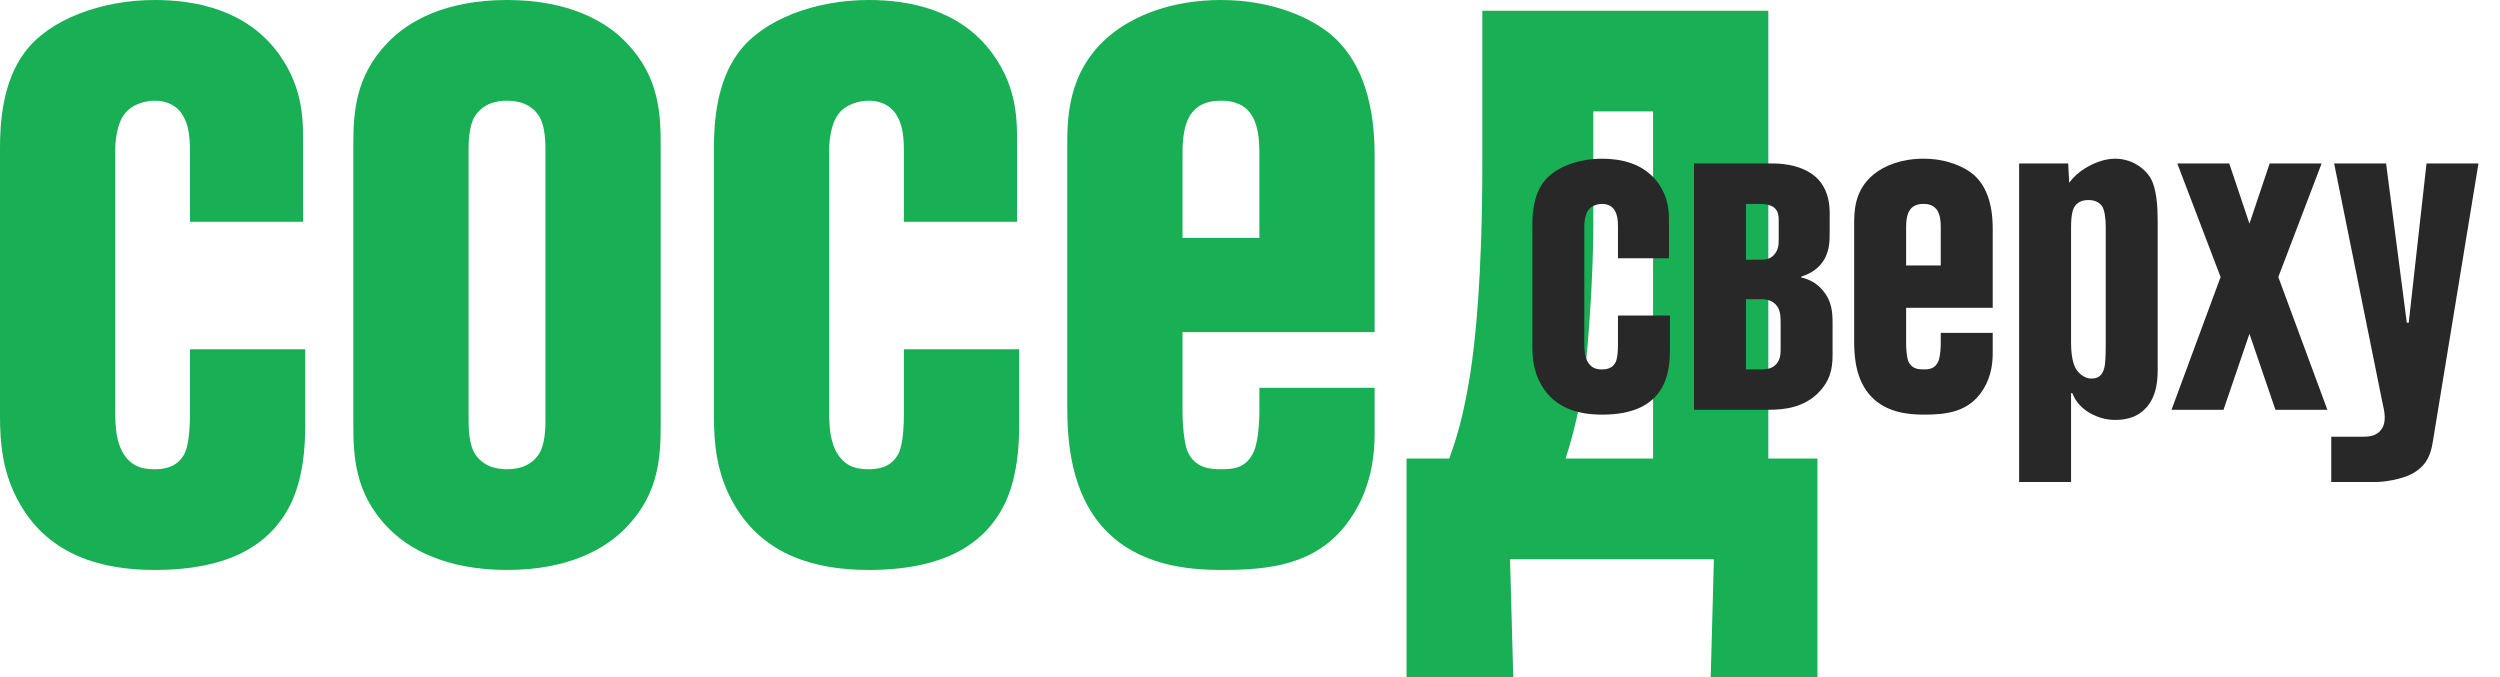
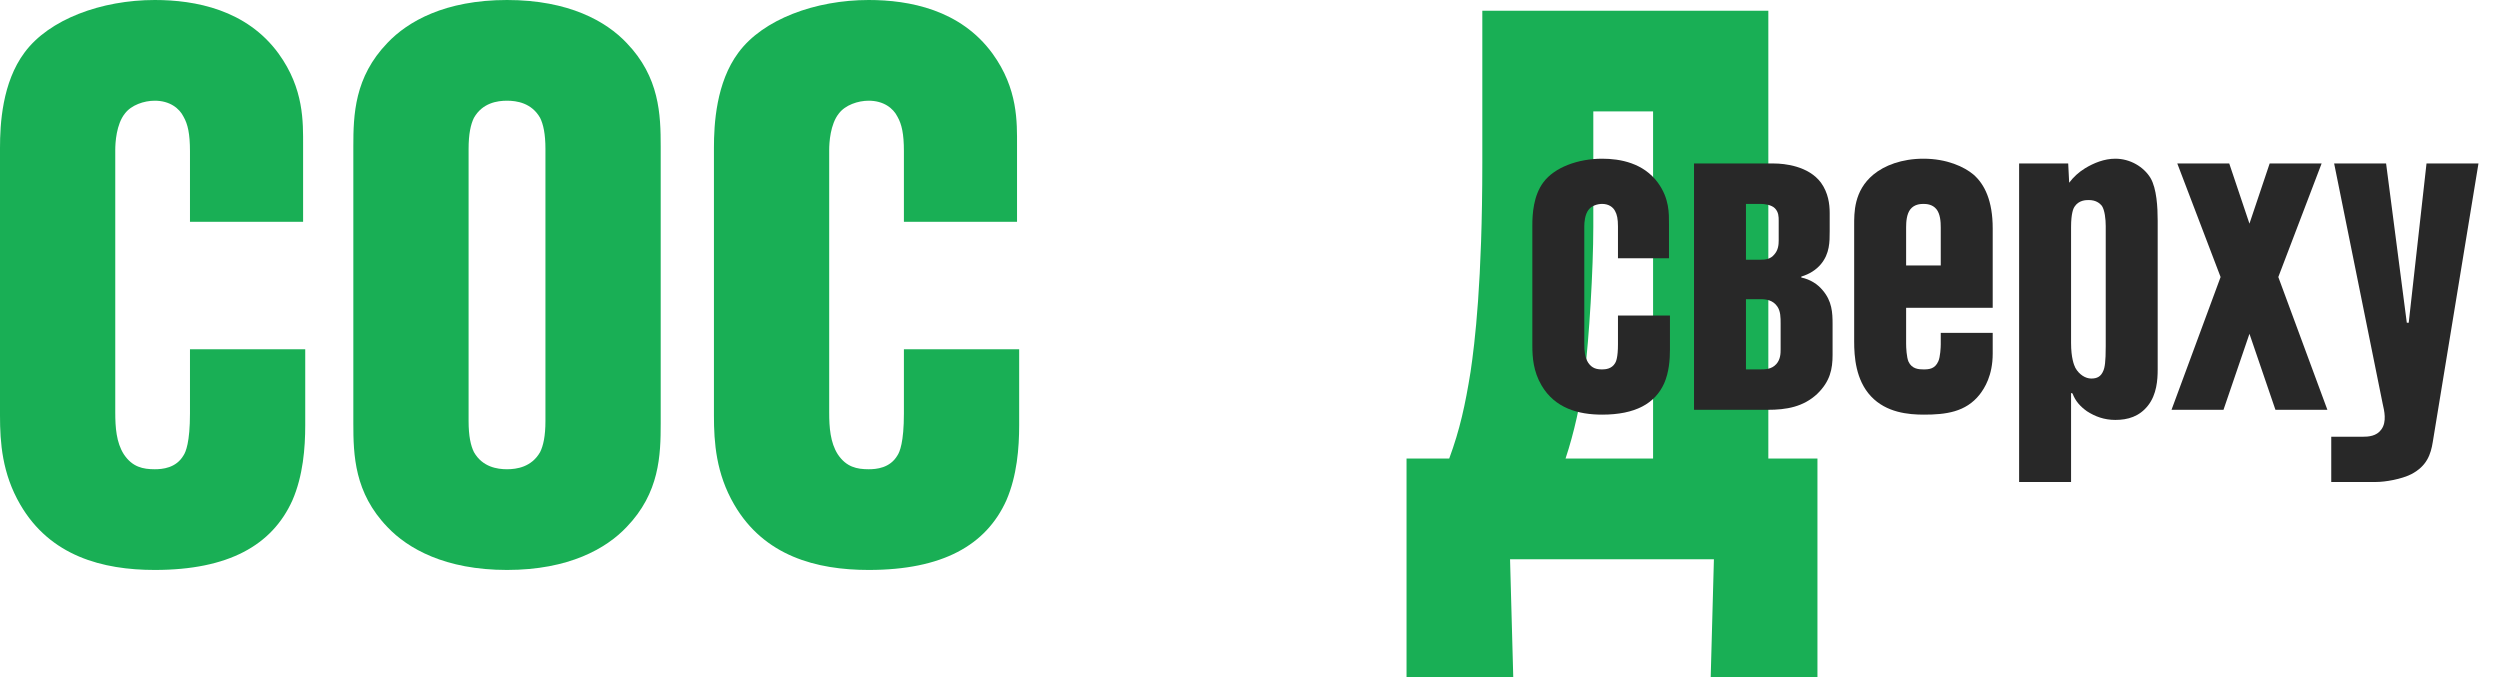
<svg xmlns="http://www.w3.org/2000/svg" width="96" height="26" viewBox="0 0 96 26" fill="none">
  <path d="M11.721 13.411H7.295V15.88C7.295 16.991 7.131 17.361 7.049 17.484C6.762 17.978 6.229 18.019 5.943 18.019C5.492 18.019 5.082 17.937 4.754 17.443C4.467 16.991 4.426 16.415 4.426 15.839V5.759C4.426 5.472 4.467 4.772 4.795 4.361C5.041 4.032 5.533 3.867 5.943 3.867C6.516 3.867 6.885 4.155 7.049 4.484C7.213 4.772 7.295 5.142 7.295 5.801V8.516H11.639V5.595C11.639 4.69 11.68 3.415 10.697 2.057C9.467 0.37 7.5 0 5.943 0C3.893 0 1.885 0.741 0.943 2.016C0.082 3.168 0 4.772 0 5.677V15.962C0 16.991 0.082 18.183 0.779 19.377C1.926 21.351 3.934 21.886 5.943 21.886C8.77 21.886 10.451 20.94 11.229 19.212C11.639 18.266 11.721 17.196 11.721 16.332V13.411Z" fill="#19AF55" />
  <path d="M17.994 5.718C17.994 5.142 18.076 4.772 18.199 4.525C18.526 3.949 19.1 3.867 19.469 3.867C19.838 3.867 20.412 3.949 20.74 4.525C20.863 4.772 20.945 5.142 20.945 5.718V16.168C20.945 16.744 20.863 17.114 20.74 17.361C20.412 17.937 19.838 18.019 19.469 18.019C19.1 18.019 18.526 17.937 18.199 17.361C18.076 17.114 17.994 16.744 17.994 16.168V5.718ZM25.371 5.636C25.371 4.402 25.33 2.962 24.059 1.646C23.281 0.823 21.846 0 19.469 0C17.092 0 15.658 0.823 14.879 1.646C13.609 2.962 13.568 4.402 13.568 5.636V16.25C13.568 17.484 13.609 18.924 14.879 20.241C15.658 21.063 17.092 21.886 19.469 21.886C21.846 21.886 23.281 21.063 24.059 20.241C25.33 18.924 25.371 17.484 25.371 16.25V5.636Z" fill="#19AF55" />
  <path d="M39.136 13.411H34.71V15.88C34.71 16.991 34.546 17.361 34.464 17.484C34.178 17.978 33.645 18.019 33.358 18.019C32.907 18.019 32.497 17.937 32.169 17.443C31.883 16.991 31.841 16.415 31.841 15.839V5.759C31.841 5.472 31.883 4.772 32.21 4.361C32.456 4.032 32.948 3.867 33.358 3.867C33.932 3.867 34.3 4.155 34.464 4.484C34.628 4.772 34.71 5.142 34.71 5.801V8.516H39.054V5.595C39.054 4.69 39.096 3.415 38.112 2.057C36.882 0.37 34.915 0 33.358 0C31.309 0 29.301 0.741 28.358 2.016C27.497 3.168 27.415 4.772 27.415 5.677V15.962C27.415 16.991 27.497 18.183 28.194 19.377C29.341 21.351 31.35 21.886 33.358 21.886C36.186 21.886 37.866 20.94 38.645 19.212C39.054 18.266 39.136 17.196 39.136 16.332V13.411Z" fill="#19AF55" />
-   <path d="M52.786 14.892H48.36V15.88C48.36 16.127 48.319 16.949 48.155 17.32C47.868 17.978 47.376 18.019 46.885 18.019C46.475 18.019 45.901 17.978 45.614 17.361C45.45 16.991 45.409 16.168 45.409 15.839V12.753H52.786V5.965C52.786 3.579 52.089 2.18 51.147 1.358C50.368 0.699 48.893 0 46.885 0C45.04 0 43.565 0.576 42.622 1.358C40.942 2.756 40.983 4.649 40.983 5.718V15.633C40.983 16.908 41.106 18.924 42.417 20.323C43.729 21.721 45.614 21.886 46.925 21.886C48.77 21.886 50.491 21.68 51.679 20.158C52.089 19.623 52.786 18.554 52.786 16.661V14.892ZM48.36 9.133H45.409V5.883C45.409 5.389 45.45 4.731 45.778 4.32C46.106 3.908 46.598 3.867 46.885 3.867C47.171 3.867 47.663 3.908 47.991 4.32C48.319 4.731 48.36 5.389 48.36 5.883V9.133Z" fill="#19AF55" />
  <path d="M67.904 17.608V0.411H56.921V6.253C56.921 10.82 56.634 13.165 56.47 14.275C56.265 15.551 56.06 16.497 55.65 17.608H54.011V26H58.109L57.986 21.475H65.814L65.691 26H69.79V17.608H67.904ZM63.478 17.608H60.117C60.445 16.62 60.691 15.509 60.855 14.316C61.019 13.041 61.183 10.326 61.183 8.722V4.278H63.478V17.608Z" fill="#19AF55" />
  <path d="M64.126 12.116H62.13V13.224C62.13 13.723 62.056 13.889 62.02 13.945C61.89 14.167 61.65 14.185 61.521 14.185C61.318 14.185 61.133 14.148 60.985 13.926C60.856 13.723 60.837 13.465 60.837 13.206V8.68C60.837 8.551 60.856 8.236 61.004 8.052C61.114 7.904 61.336 7.83 61.521 7.83C61.779 7.83 61.946 7.959 62.02 8.107C62.093 8.236 62.13 8.403 62.13 8.698V9.918H64.089V8.606C64.089 8.2 64.107 7.627 63.664 7.017C63.109 6.26 62.223 6.094 61.521 6.094C60.597 6.094 59.692 6.426 59.267 6.999C58.879 7.516 58.842 8.236 58.842 8.643V13.261C58.842 13.723 58.879 14.259 59.193 14.795C59.71 15.681 60.615 15.922 61.521 15.922C62.795 15.922 63.553 15.497 63.904 14.721C64.089 14.296 64.126 13.816 64.126 13.428V12.116Z" fill="#282828" />
  <path d="M65.05 15.737H67.877C68.597 15.737 69.244 15.626 69.779 15.127C70.278 14.647 70.371 14.167 70.371 13.631V12.448C70.371 12.005 70.352 11.562 69.983 11.137C69.798 10.915 69.521 10.73 69.17 10.657V10.62C69.484 10.527 69.743 10.361 69.927 10.139C70.26 9.733 70.26 9.29 70.26 8.883V8.181C70.26 7.83 70.204 7.405 69.927 7.017C69.447 6.371 68.523 6.278 68.117 6.278H65.05V15.737ZM67.045 14.185V11.488H67.6C67.821 11.488 68.08 11.525 68.246 11.765C68.376 11.95 68.376 12.19 68.376 12.43V13.409C68.376 13.557 68.376 13.797 68.209 13.982C68.025 14.185 67.784 14.185 67.563 14.185H67.045ZM67.045 9.973V7.83H67.6C67.766 7.83 68.025 7.867 68.154 7.996C68.302 8.144 68.302 8.329 68.302 8.477V9.234C68.302 9.4 68.283 9.604 68.135 9.77C67.987 9.955 67.784 9.973 67.6 9.973H67.045Z" fill="#282828" />
  <path d="M76.52 12.781H74.525V13.224C74.525 13.335 74.507 13.705 74.433 13.871C74.303 14.167 74.082 14.185 73.86 14.185C73.675 14.185 73.417 14.167 73.287 13.889C73.214 13.723 73.195 13.354 73.195 13.206V11.82H76.52V8.772C76.52 7.701 76.206 7.073 75.781 6.703C75.43 6.408 74.765 6.094 73.86 6.094C73.029 6.094 72.364 6.352 71.939 6.703C71.181 7.331 71.2 8.181 71.2 8.661V13.114C71.2 13.686 71.255 14.591 71.847 15.22C72.438 15.848 73.287 15.922 73.879 15.922C74.71 15.922 75.486 15.829 76.022 15.146C76.206 14.905 76.52 14.425 76.52 13.575V12.781ZM74.525 10.195H73.195V8.735C73.195 8.514 73.214 8.218 73.361 8.033C73.509 7.849 73.731 7.83 73.86 7.83C73.99 7.83 74.211 7.849 74.359 8.033C74.507 8.218 74.525 8.514 74.525 8.735V10.195Z" fill="#282828" />
  <path d="M79.529 18.508V15.09L79.585 15.109C79.696 15.404 79.88 15.607 80.139 15.792C80.453 15.995 80.804 16.125 81.229 16.125C81.709 16.125 82.153 15.995 82.485 15.571C82.818 15.146 82.855 14.591 82.855 14.185V8.477C82.855 7.959 82.818 7.239 82.578 6.832C82.319 6.408 81.802 6.094 81.229 6.094C80.804 6.094 80.398 6.26 80.065 6.463C79.825 6.611 79.622 6.796 79.456 7.017L79.419 6.278H77.534V18.508H79.529ZM80.86 13.298C80.86 13.908 80.823 14.111 80.767 14.24C80.675 14.462 80.527 14.536 80.305 14.536C80.084 14.536 79.844 14.388 79.696 14.13C79.64 14.019 79.529 13.742 79.529 13.169V8.717C79.529 8.181 79.622 7.996 79.659 7.941C79.825 7.682 80.102 7.682 80.213 7.682C80.49 7.682 80.638 7.812 80.712 7.904C80.823 8.07 80.86 8.421 80.86 8.68V13.298Z" fill="#282828" />
  <path d="M86.379 8.588L85.603 6.278H83.608L85.271 10.638L83.386 15.737H85.382L86.379 12.818L87.377 15.737H89.372L87.487 10.638L89.15 6.278H87.155L86.379 8.588Z" fill="#282828" />
  <path d="M89.52 18.508H91.238C91.608 18.508 92.217 18.397 92.587 18.212C93.197 17.898 93.344 17.436 93.418 16.975L95.173 6.278H93.178L92.495 12.393H92.421L91.626 6.278H89.631L91.497 15.515C91.552 15.755 91.663 16.199 91.442 16.494C91.257 16.753 90.943 16.771 90.721 16.771H89.52V18.508Z" fill="#282828" />
</svg>